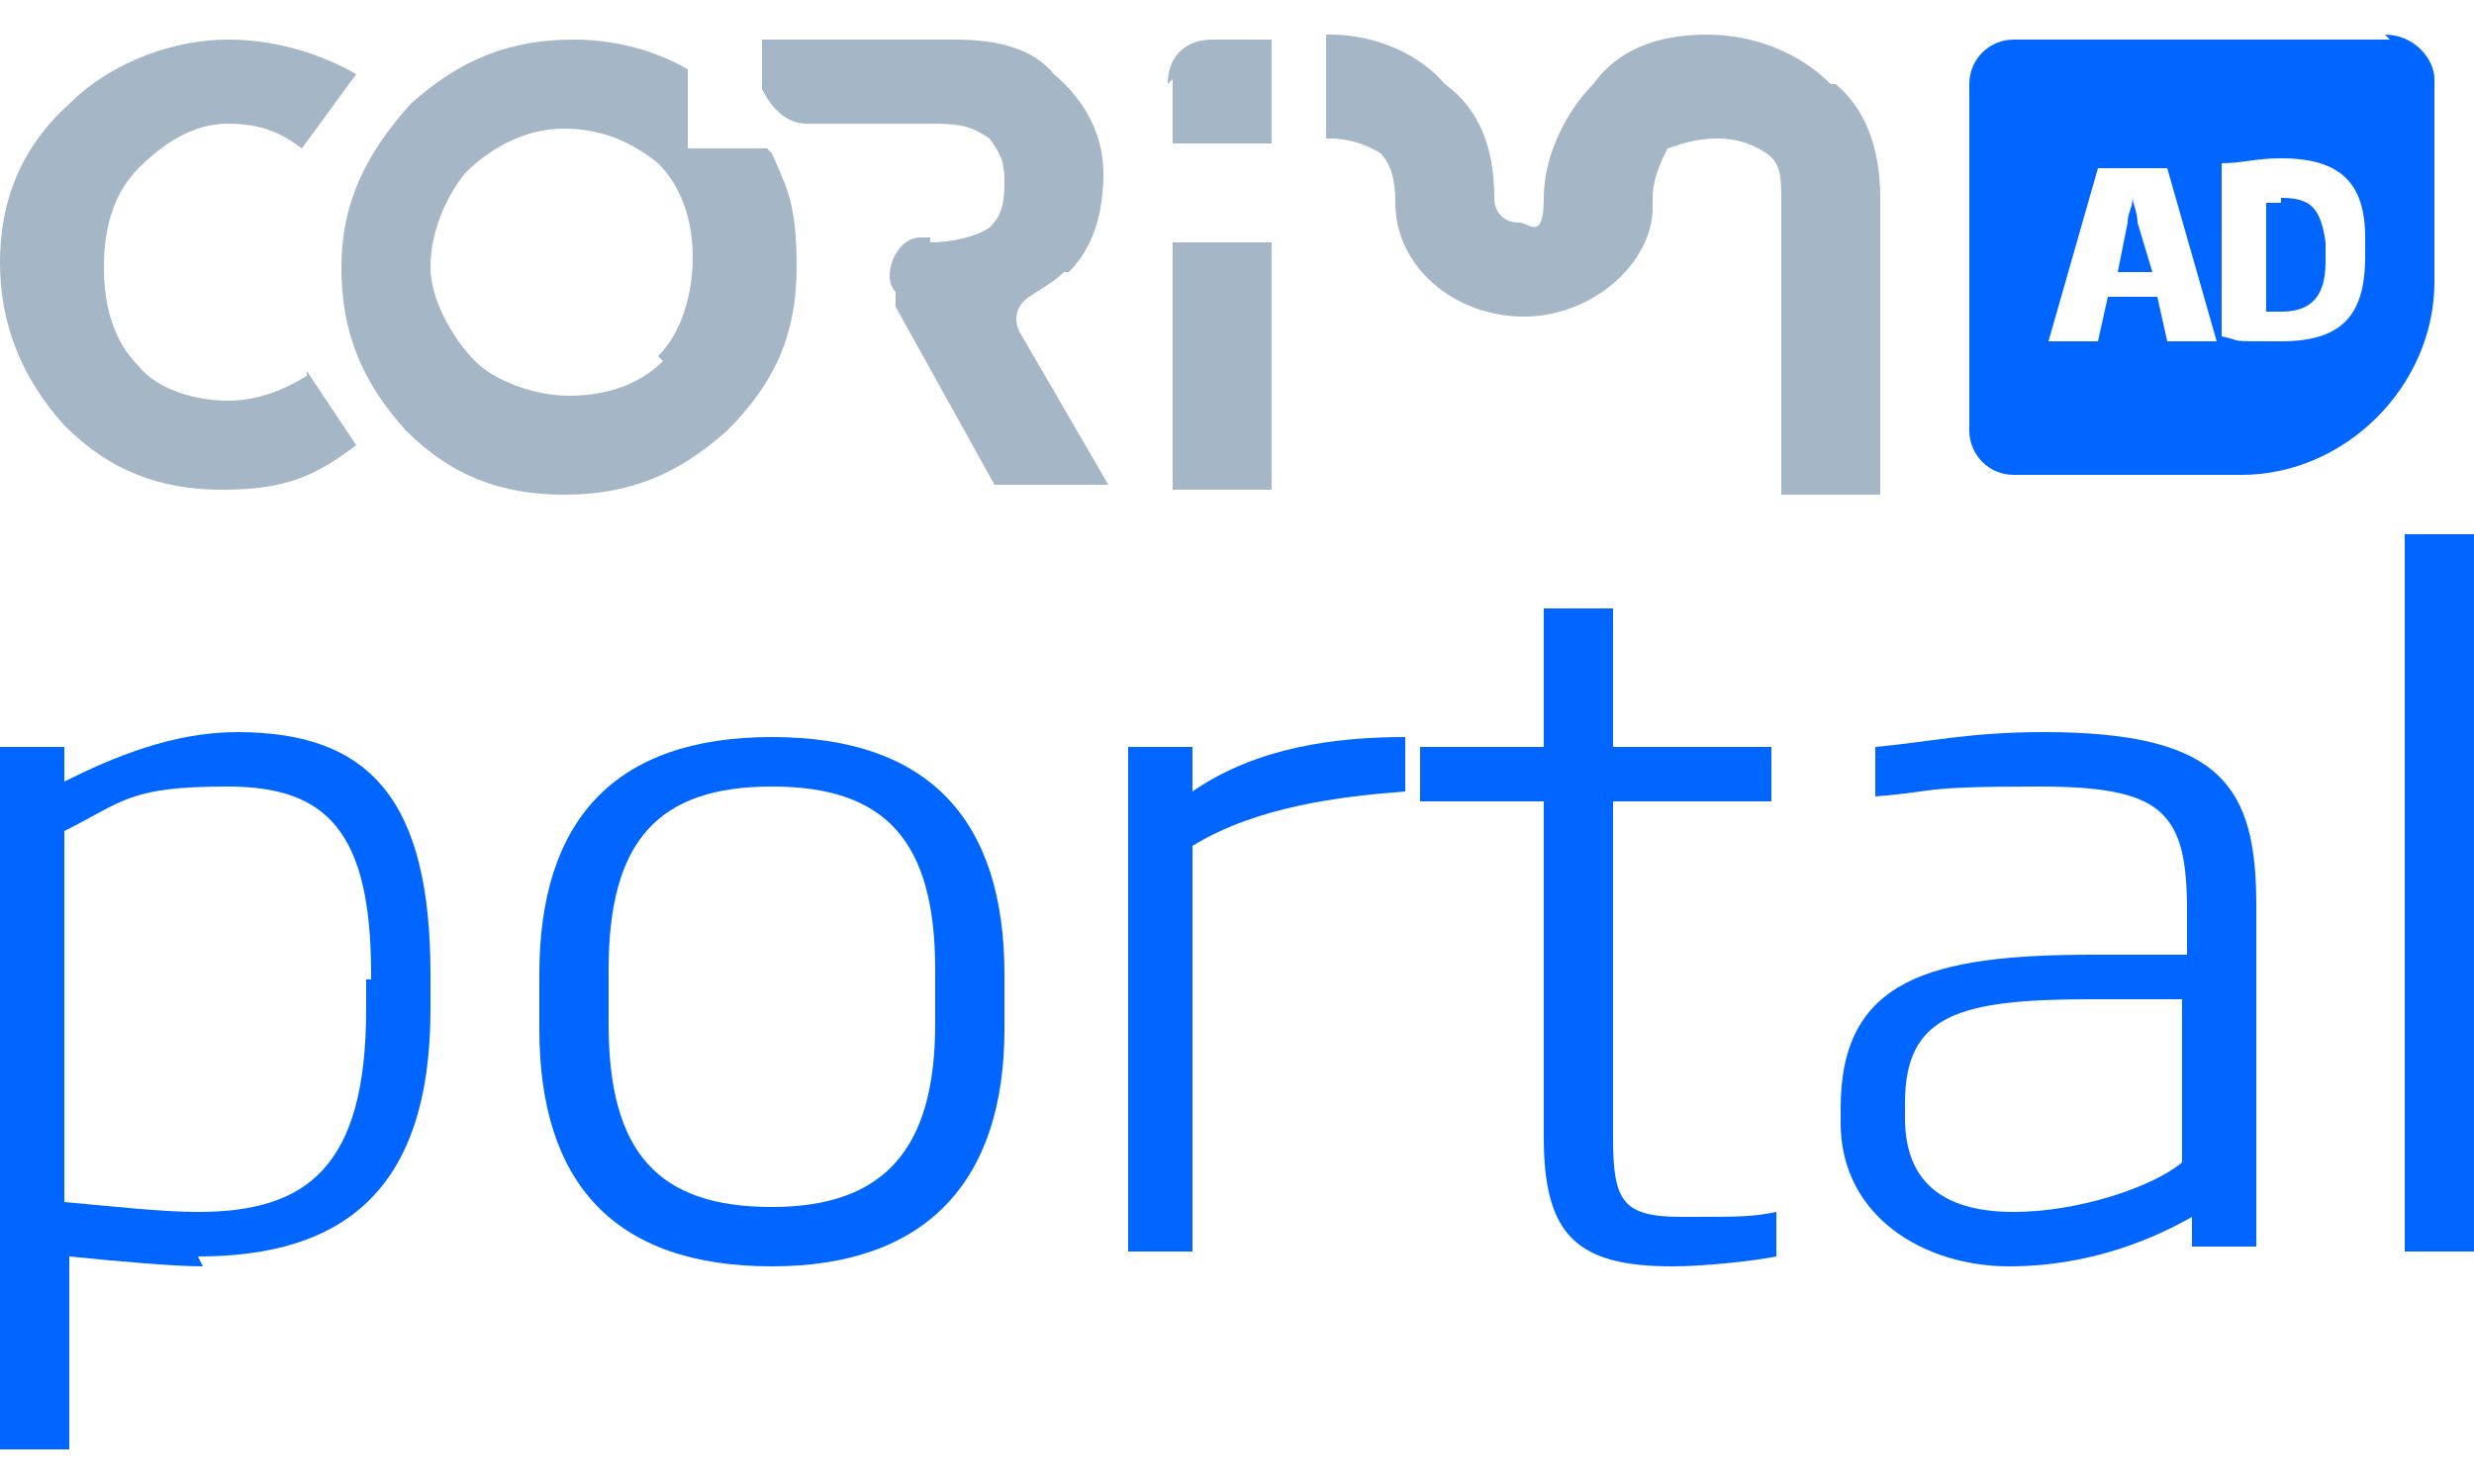
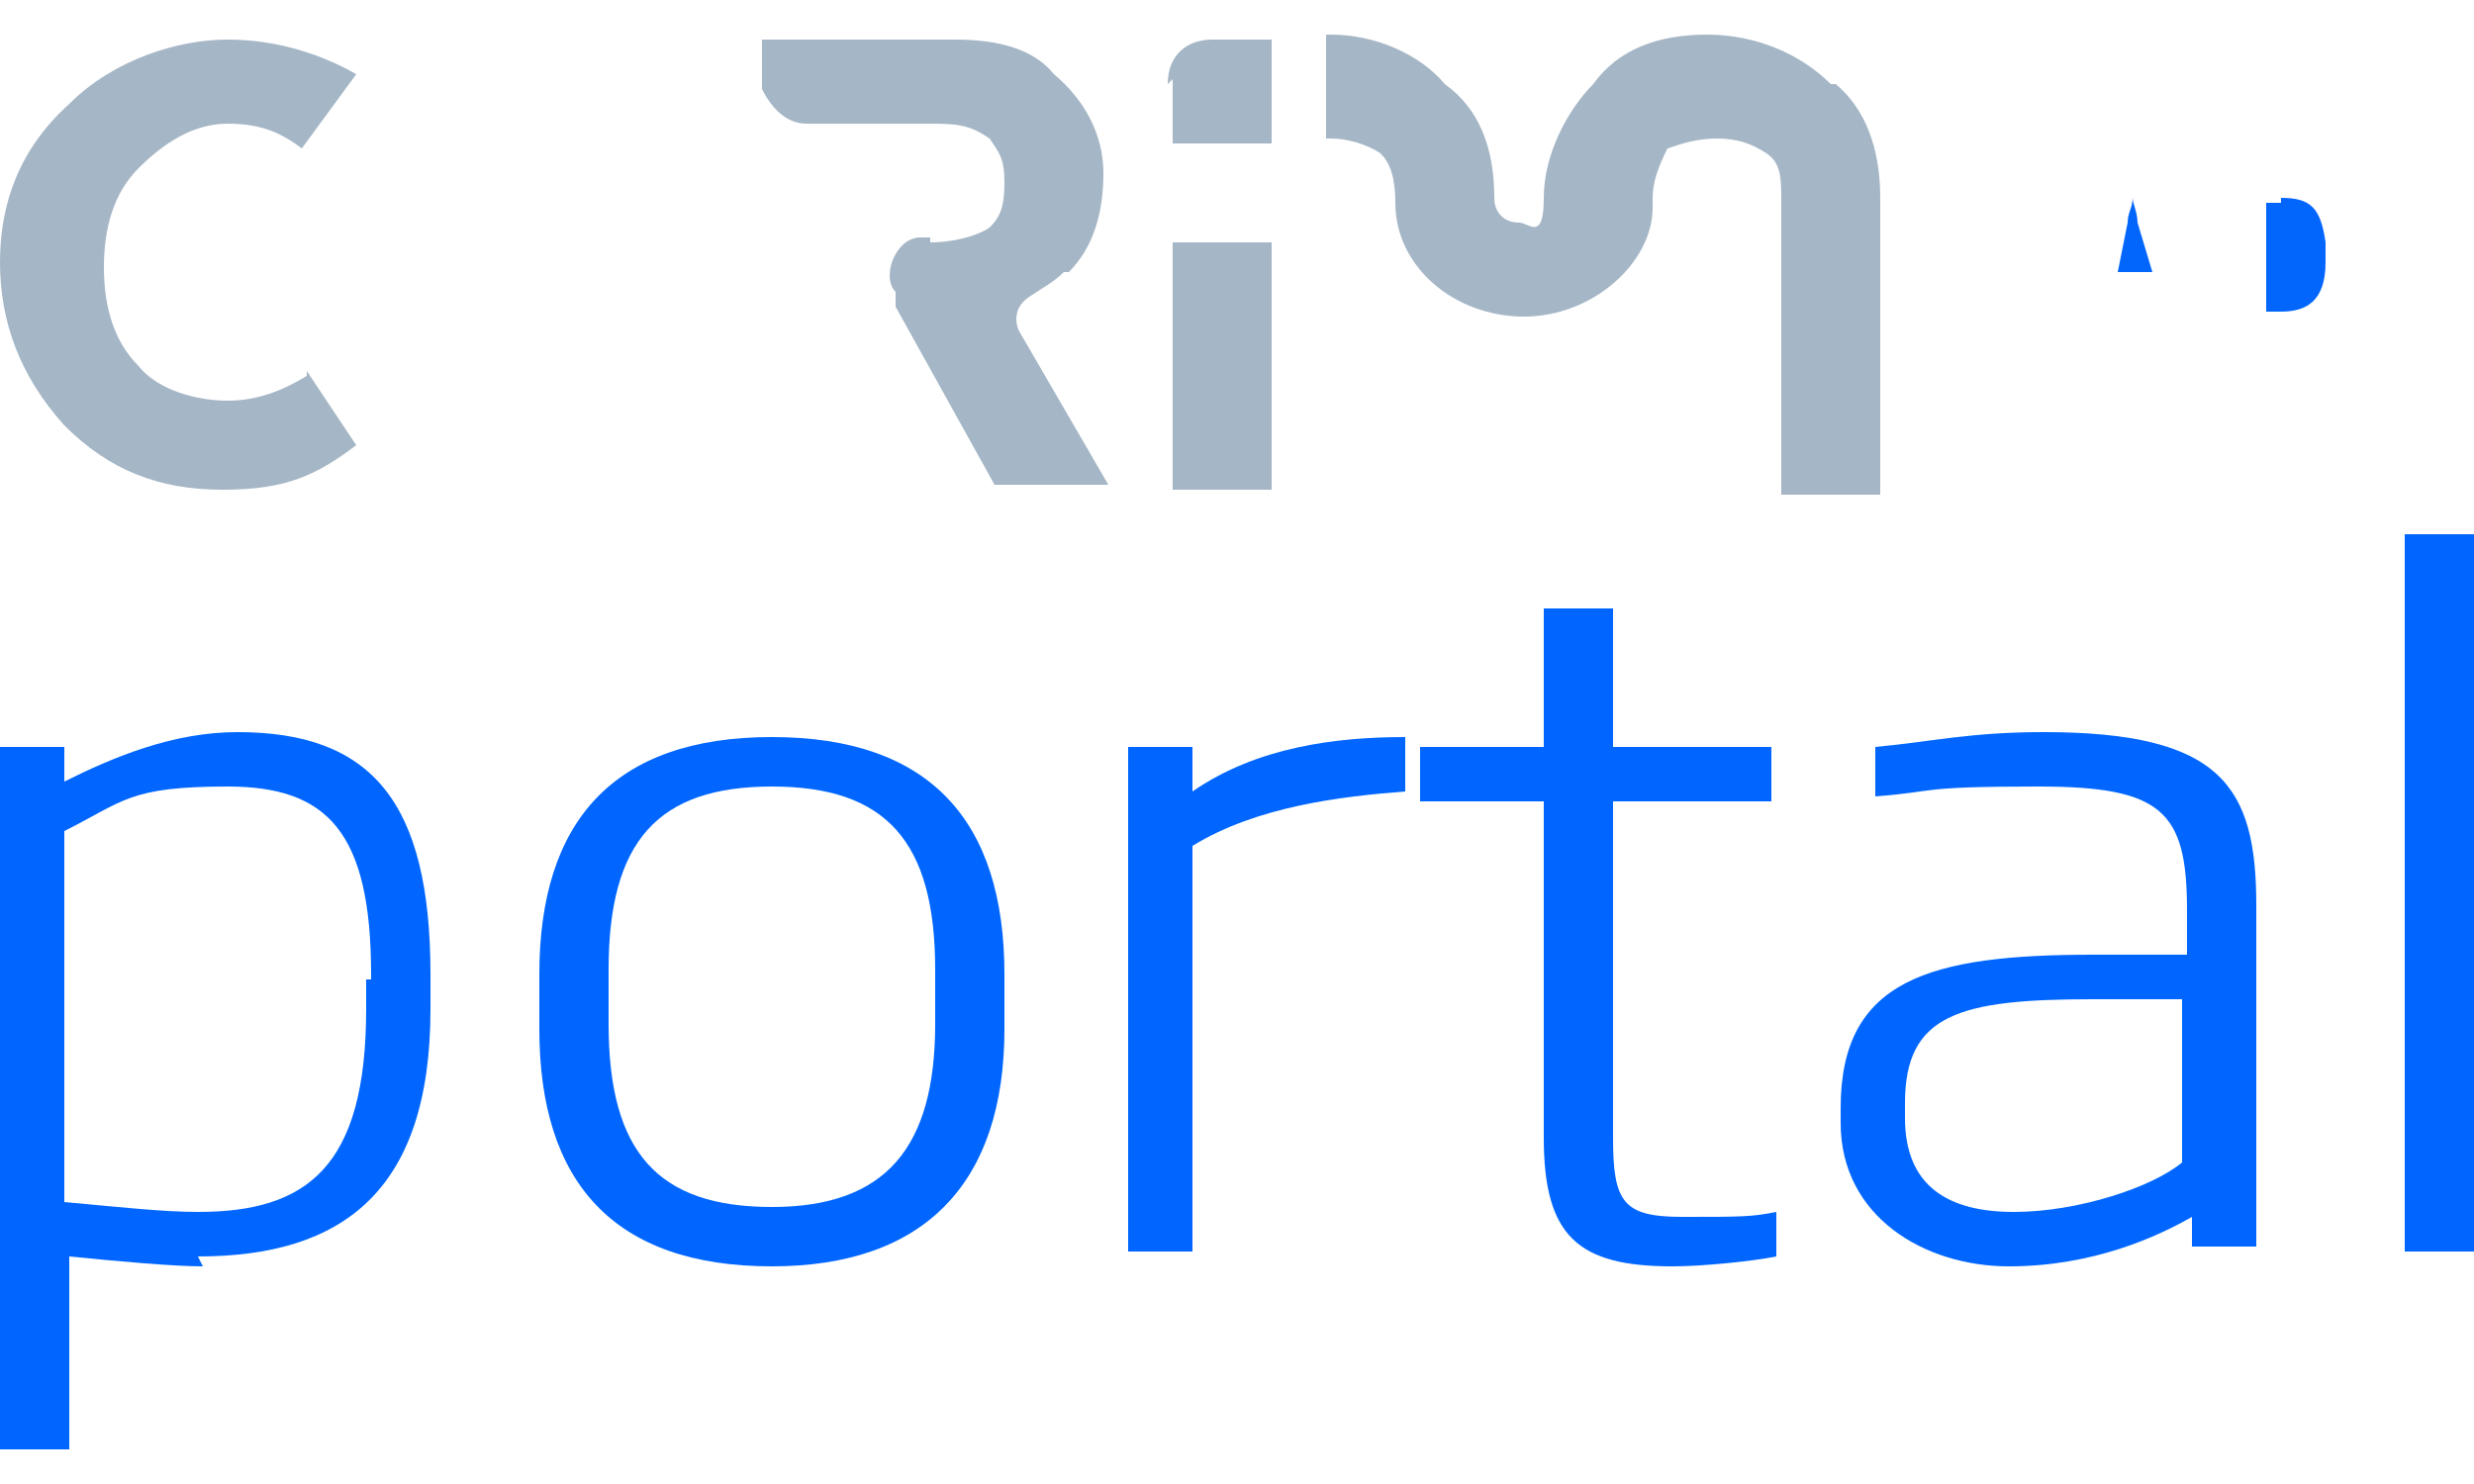
<svg xmlns="http://www.w3.org/2000/svg" id="Calque_1" version="1.1" viewBox="0 0 50 30">
  <defs>
    <style>
      .st0 {
        fill: #a5b6c6;
      }

      .st1 {
        fill: #06f;
      }

      .st2 {
        fill: #0266fd;
      }
    </style>
  </defs>
  <g id="Calque_2">
    <g>
      <path class="st2" d="M43.1,4h0c0,.2-.1.3-.1.5l-.2,1h.7l-.3-1c0-.2-.1-.4-.1-.5Z" />
      <path class="st2" d="M46.1,4.1h-.3v2.2h.3c.5,0,.9-.2.9-1v-.4c-.1-.7-.3-.9-.9-.9Z" />
-       <path class="st1" d="M48.3.8h-7.6c-.5,0-.9.4-.9.9v7c0,.5.4.9.9.9h4.6c2.1,0,3.9-1.8,3.9-3.9V1.6c0-.4-.4-.9-1-.9ZM43.8,6.9l-.2-.9h-1l-.2.9h-1l1-3.5h1.4l1,3.5h-1ZM47.8,5.2c0,1.2-.5,1.7-1.7,1.7s-.7,0-1.2-.1v-3.5c.4,0,.7-.1,1.2-.1,1.2,0,1.7.5,1.7,1.6v.4Z" />
    </g>
    <g>
      <path class="st0" d="M37,1.7c-.6-.6-1.5-1-2.5-1s-1.8.3-2.3,1c-.5.5-1,1.4-1,2.3s-.3.5-.5.5c-.3,0-.5-.2-.5-.5,0-1-.3-1.8-1-2.3-.5-.6-1.4-1-2.3-1h-.1v2.1h.1c.3,0,.7.1,1,.3.2.2.3.5.3,1,0,1.3,1.2,2.3,2.6,2.3s2.6-1.1,2.6-2.2h0v-.2c0-.3.1-.6.3-1,.3-.1.6-.2,1-.2s.7.1,1,.3.3.5.3,1v5.9h2v-6c0-1-.3-1.8-.9-2.3Z" />
      <g>
        <path class="st0" d="M23.7,1.6v1.3h2V.8h-1.2c-.5,0-.9.3-.9.9Z" />
        <polygon class="st0" points="23.7 4.9 23.7 4.9 23.8 4.9 25.6 4.9 25.6 4.9 25.7 4.9 25.7 9.9 23.7 9.9 23.7 4.9" />
      </g>
      <path class="st0" d="M6.2,7.6c-.5.3-1,.5-1.6.5s-1.4-.2-1.8-.7c-.5-.5-.7-1.2-.7-2s.2-1.5.7-2,1.1-.9,1.8-.9,1.1.2,1.5.5l1.1-1.5c-.7-.4-1.6-.7-2.6-.7s-2.3.4-3.2,1.3C.4,3,0,4.1,0,5.3s.4,2.3,1.3,3.3c.9.9,1.9,1.3,3.2,1.3s1.9-.3,2.7-.9l-1-1.5Z" />
-       <path class="st0" d="M15.5,3h-1.6v-1.6c-.7-.4-1.5-.6-2.3-.6-1.3,0-2.3.4-3.3,1.3-.9,1-1.4,2-1.4,3.3s.4,2.3,1.3,3.3c.9.9,1.9,1.3,3.2,1.3s2.3-.4,3.3-1.3c1-1,1.4-2,1.4-3.3s-.2-1.6-.5-2.3ZM13.4,7.3c-.5.5-1.2.7-1.9.7s-1.5-.3-1.9-.7-.9-1.2-.9-1.9.3-1.4.7-1.9c.5-.5,1.2-.9,2-.9s1.4.3,1.9.7c.5.5.7,1.2.7,1.9s-.2,1.5-.7,2Z" />
      <path class="st0" d="M18.8,4.9c.4,0,.9-.1,1.2-.3.2-.2.3-.4.3-.9s-.1-.6-.3-.9c-.3-.2-.5-.3-1.1-.3h-2.6c-.4,0-.7-.3-.9-.7V.8h3.9c.9,0,1.6.2,2,.7.6.5,1,1.2,1,2s-.2,1.5-.7,2h-.1c-.2.2-.4.3-.7.5h0c-.3.2-.3.5-.2.7h0l1.8,3.1h-2.3l-2-3.6v-.3c-.3-.3,0-1.1.5-1.1h.2Z" />
    </g>
    <g>
      <path class="st1" d="M4.1,25.6c-.6,0-1.7-.1-2.7-.2v3.9H0v-14.2h1.3v.7c1-.5,2.2-1,3.5-1,2.7,0,3.9,1.4,3.9,4.9v.7c0,3.7-1.8,5-4.7,5ZM7.5,19.7c0-2.9-.9-3.8-2.9-3.8s-2.1.3-3.3.9v7.5c1.1.1,2,.2,2.7.2,2.2,0,3.4-.9,3.4-4.1v-.6h.1Z" />
      <path class="st1" d="M15.6,25.6c-3.2,0-4.7-1.7-4.7-4.8v-1.1c0-3.1,1.5-4.8,4.7-4.8s4.7,1.7,4.7,4.8v1.1c0,3.1-1.6,4.8-4.7,4.8ZM18.9,19.6c0-2.6-1-3.7-3.3-3.7s-3.3,1.1-3.3,3.7v1.1c0,2.6,1,3.7,3.3,3.7s3.3-1.2,3.3-3.7v-1.1Z" />
      <path class="st1" d="M24.1,17v8.3h-1.3v-10.2h1.3v.9c1.3-.9,2.9-1.1,4.3-1.1v1.1c-1.3.1-3,.3-4.3,1.1Z" />
      <path class="st1" d="M33.8,25.6c-1.9,0-2.6-.6-2.6-2.6v-6.8h-2.5v-1.1h2.5v-2.8h1.4v2.8h3.2v1.1h-3.2v6.8c0,1.3.2,1.6,1.4,1.6s1.4,0,1.9-.1v.9c-.5.1-1.5.2-2.1.2Z" />
      <path class="st1" d="M44.3,25.3v-.7c-.7.4-2,1-3.7,1s-3.4-1-3.4-2.9v-.3c0-2.6,1.8-3.1,5.1-3.1h1.9v-.9c0-2-.5-2.5-3-2.5s-2,.1-3.3.2v-1c1.1-.1,1.9-.3,3.4-.3,3.6,0,4.3,1.1,4.3,3.5v6.9h-1.3ZM44.2,20.2h-1.9c-2.7,0-3.8.3-3.8,2.1v.3c0,1.4.9,1.9,2.2,1.9s2.8-.5,3.4-1v-3.4h.1Z" />
      <path class="st1" d="M48.6,25.3v-14.5h1.4v14.5h-1.4Z" />
    </g>
  </g>
</svg>